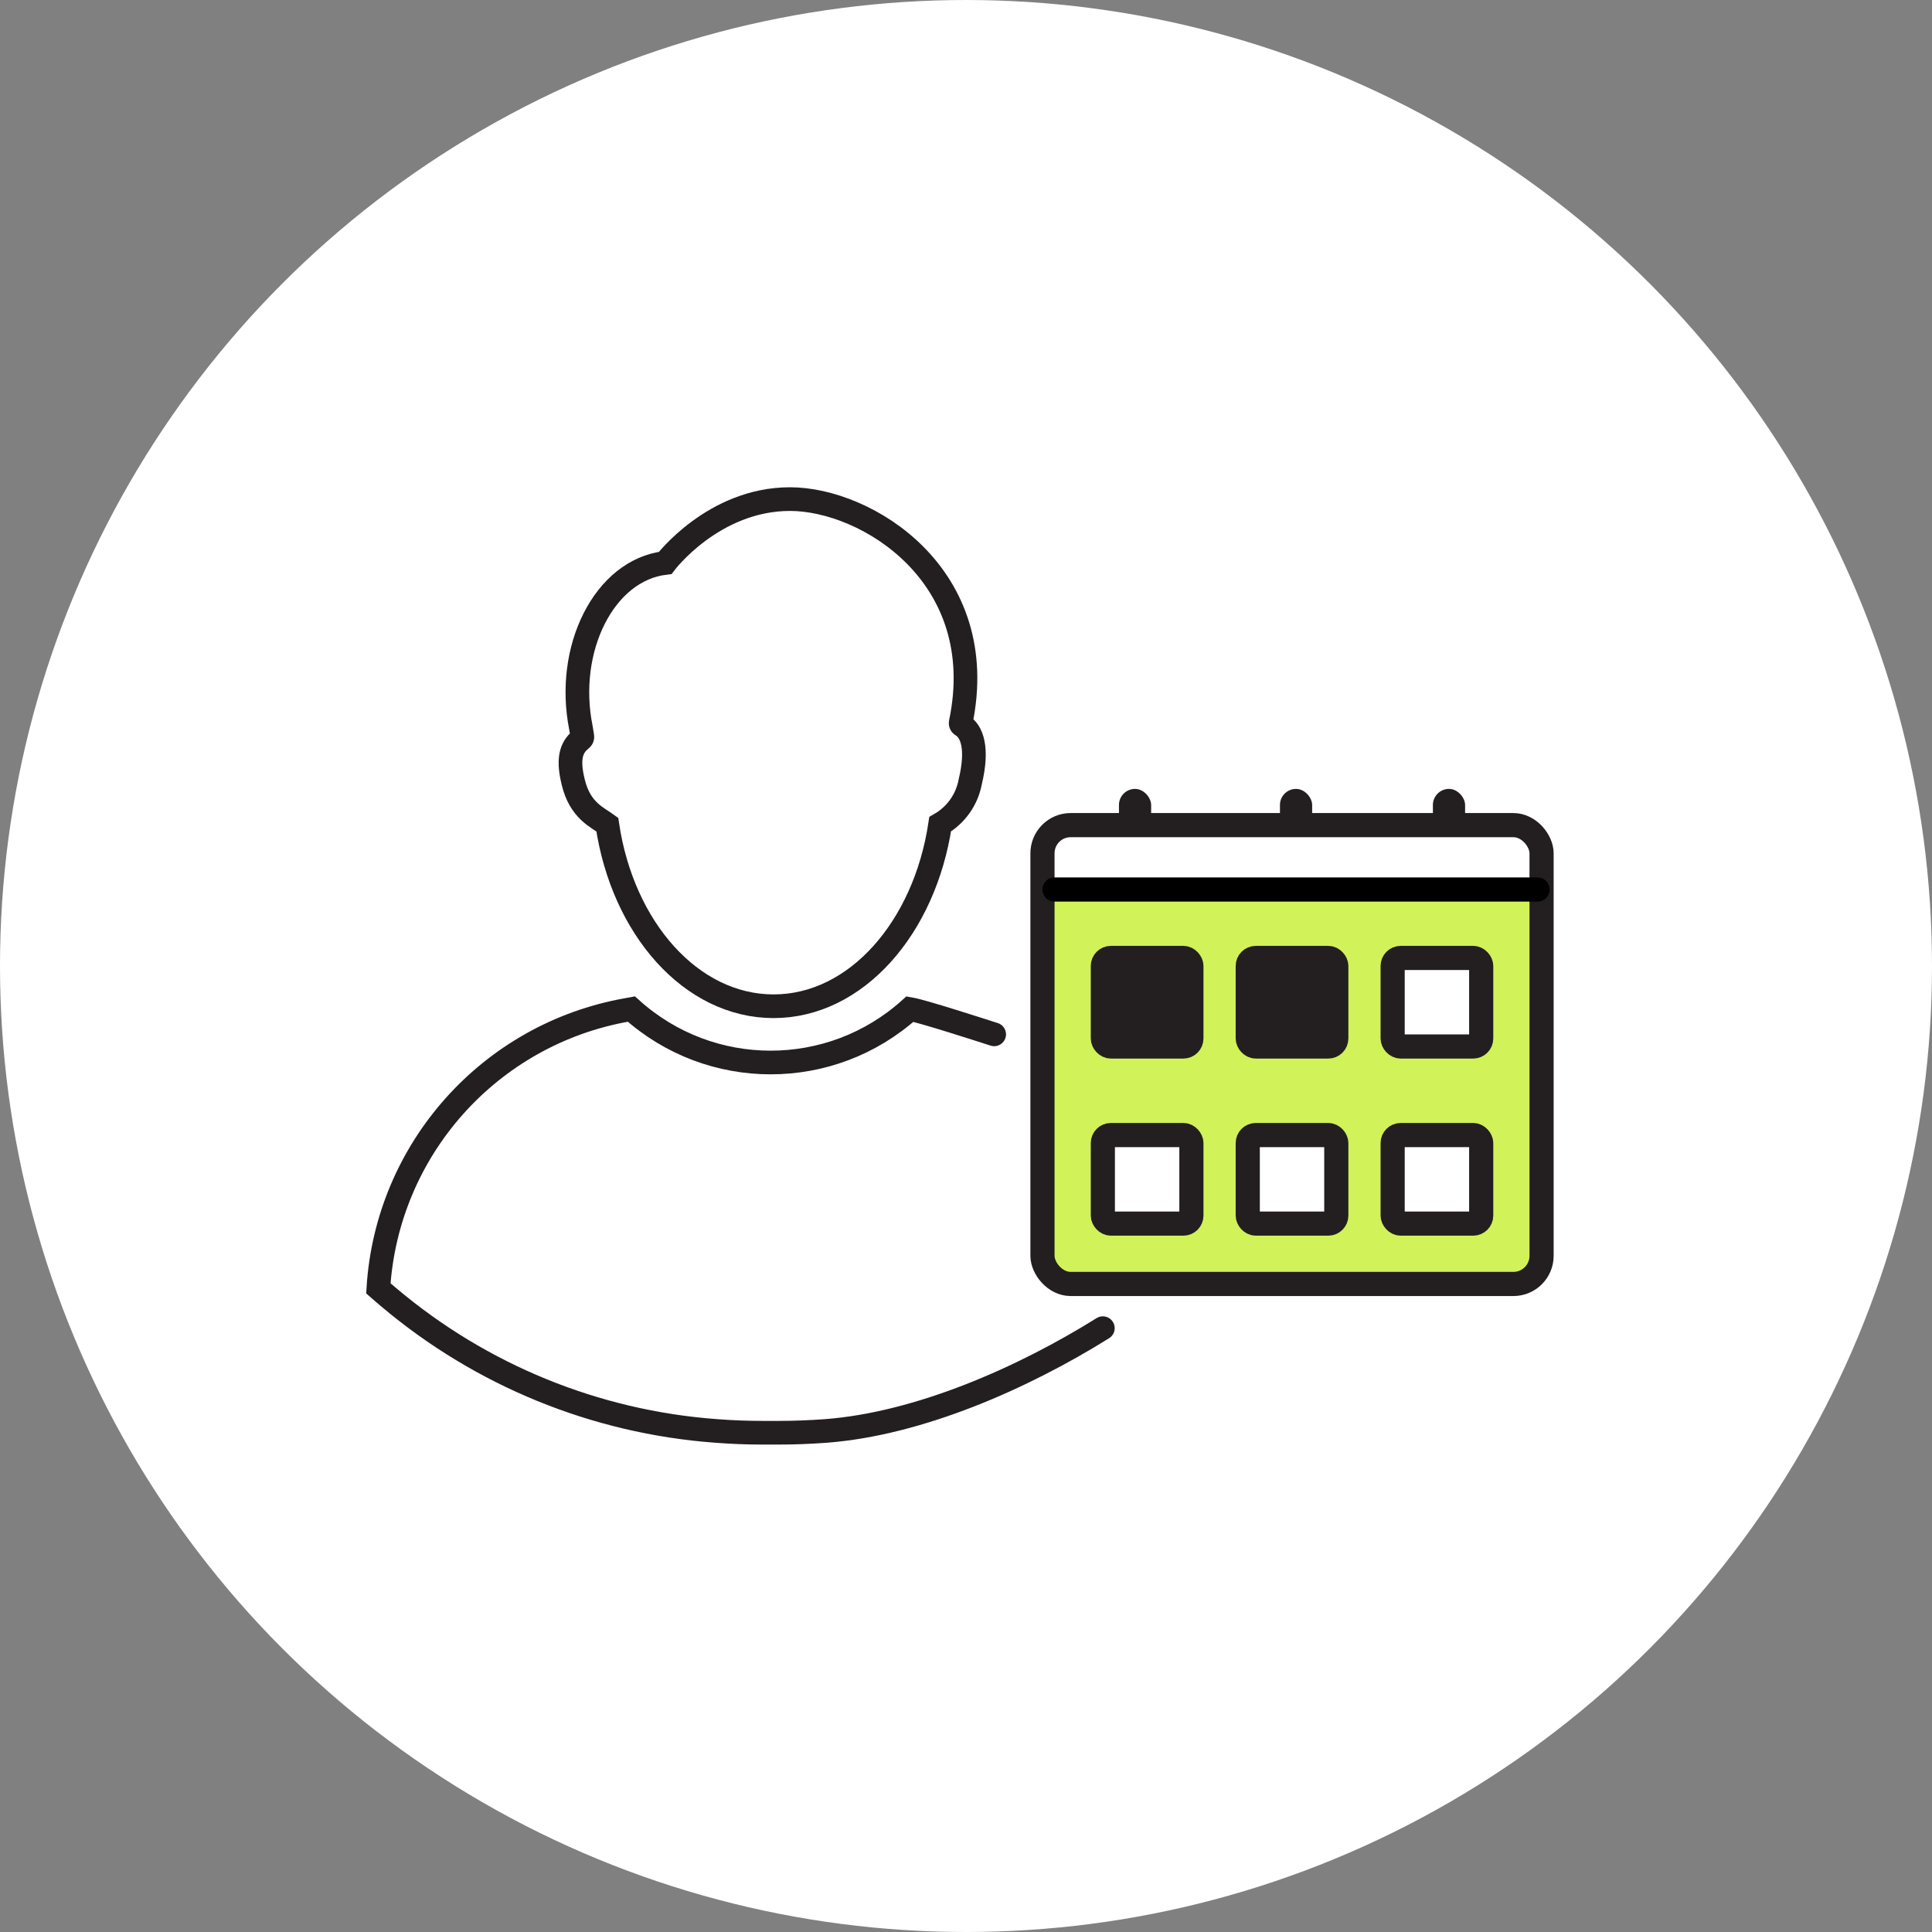
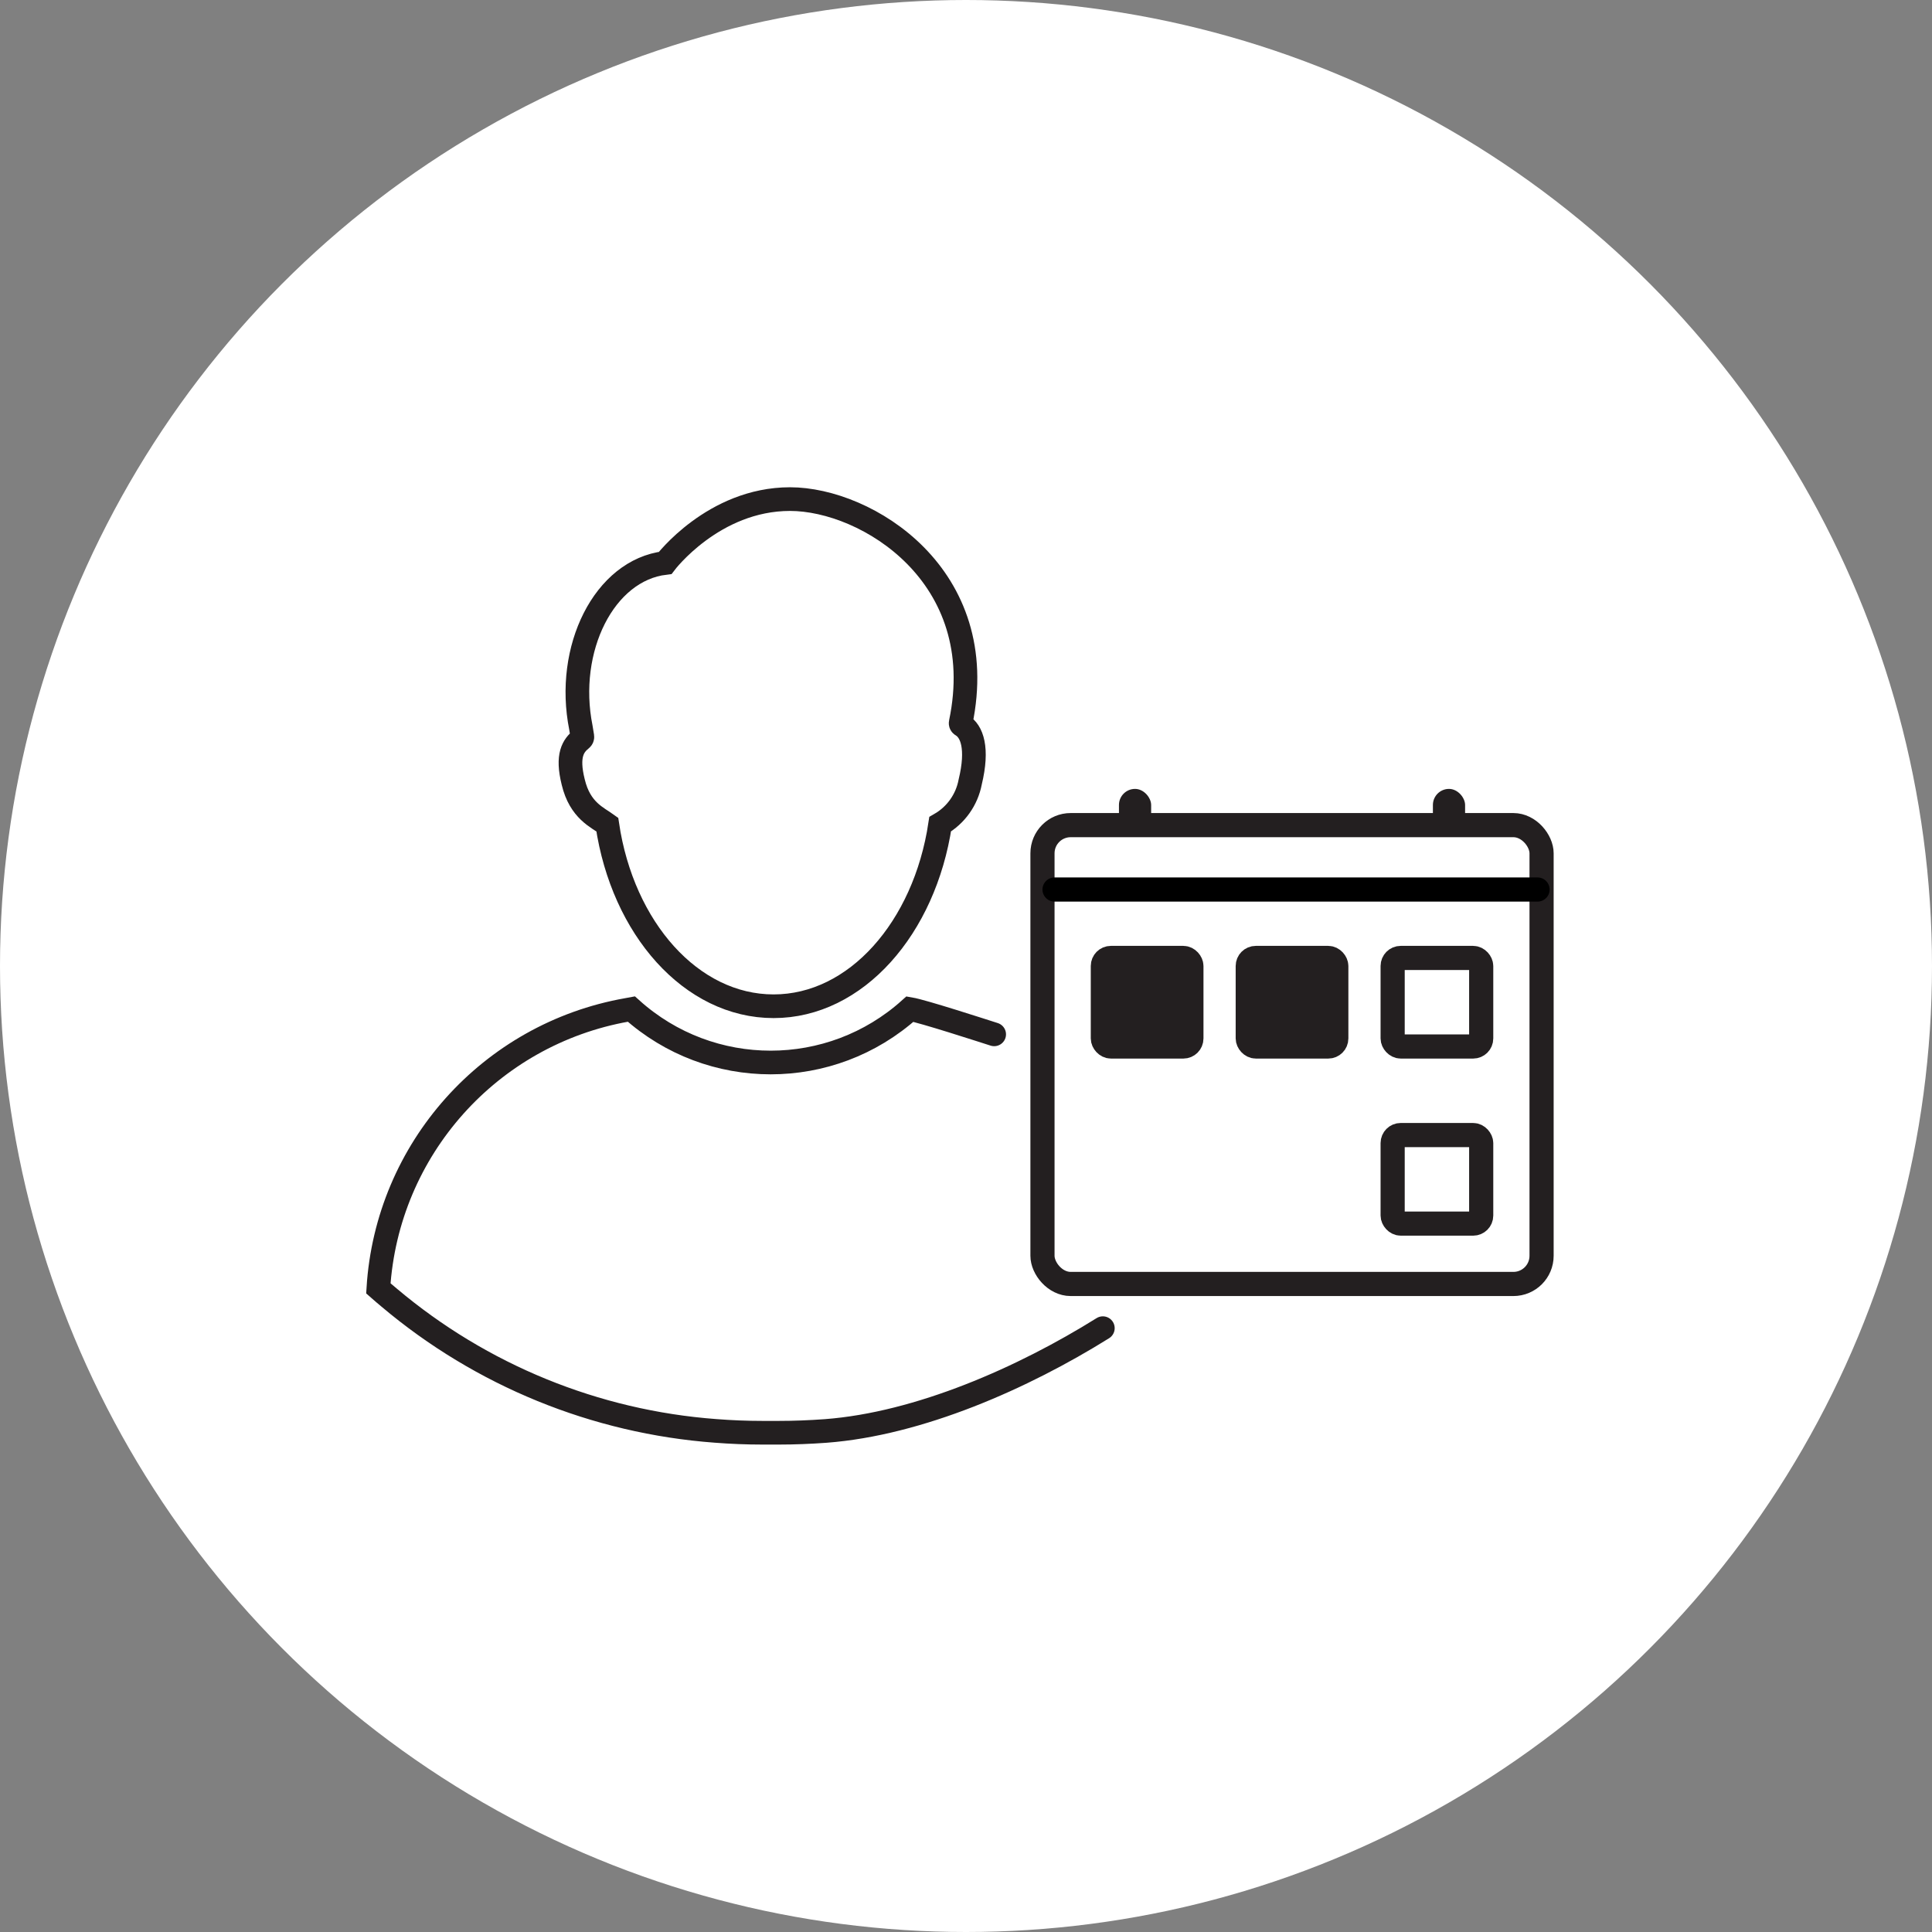
<svg xmlns="http://www.w3.org/2000/svg" width="240" height="240" viewBox="0 0 240 240" fill="none">
  <rect x="0" y="0" width="240" height="240" fill="#808080" stroke="none" />
  <circle cx="120" cy="120" r="120" fill="white" />
  <path d="M137 164.99C127.1 171.17 114.2 176.88 102.56 177.76C100.63 177.9 98.67 177.98 96.73 177.98H94.73C92.73 177.98 90.81 177.9 88.88 177.75C73.97 176.64 59.79 170.85 48.36 161.21C47.9 160.82 47.44 160.44 47 160.05C48.07 142.77 60.84 128.47 77.89 125.45L78.43 125.35C88.27 134.2 103.2 134.2 113.04 125.35C114.64 125.62 121.96 128 123.5 128.49M119.48 90.09C119.37 90.03 119.31 89.9 119.34 89.78C123.17 71.51 107.67 62 98.14 62C88.61 62 82.63 69.93 82.63 69.93C75.06 70.83 70.2 80.59 72.16 90.39L72.34 91.49C72.36 91.62 72.31 91.74 72.21 91.82C71.21 92.63 70.37 93.82 71.21 97.16C72.06 100.7 74.21 101.53 75.44 102.43C77.35 115.33 85.87 125 96.1 125C106.33 125 114.85 115.29 116.79 102.39C118.74 101.27 120.1 99.36 120.52 97.15C121.54 92.93 120.73 90.82 119.48 90.09Z" stroke="#231F20" stroke-width="2.94" stroke-miterlimit="10" stroke-linecap="round" />
-   <rect x="130" y="111" width="61" height="48" fill="#D1F259" />
  <rect x="130" y="103" width="61" height="7" fill="white" />
  <rect x="129.5" y="102.5" width="62" height="57" rx="3.5" stroke="#231F20" stroke-width="3" />
  <rect x="137" y="119" width="11" height="11" rx="1" fill="#231F20" stroke="#231F20" stroke-width="3" />
-   <rect x="137" y="141" width="11" height="11" rx="1" fill="white" stroke="#231F20" stroke-width="3" />
  <rect x="155" y="119" width="11" height="11" rx="1" fill="#231F20" stroke="#231F20" stroke-width="3" />
-   <rect x="155" y="141" width="11" height="11" rx="1" fill="white" stroke="#231F20" stroke-width="3" />
  <rect x="173" y="141" width="11" height="11" rx="1" fill="white" stroke="#231F20" stroke-width="3" />
  <rect x="173" y="119" width="11" height="11" rx="1" fill="white" stroke="#231F20" stroke-width="3" />
  <rect x="139" y="98" width="4" height="5" rx="2" fill="#231F20" />
-   <rect x="159" y="98" width="4" height="5" rx="2" fill="#231F20" />
  <rect x="178" y="98" width="4" height="5" rx="2" fill="#231F20" />
  <path d="M131 110.5H191" stroke="black" stroke-width="3" stroke-linecap="round" />
</svg>